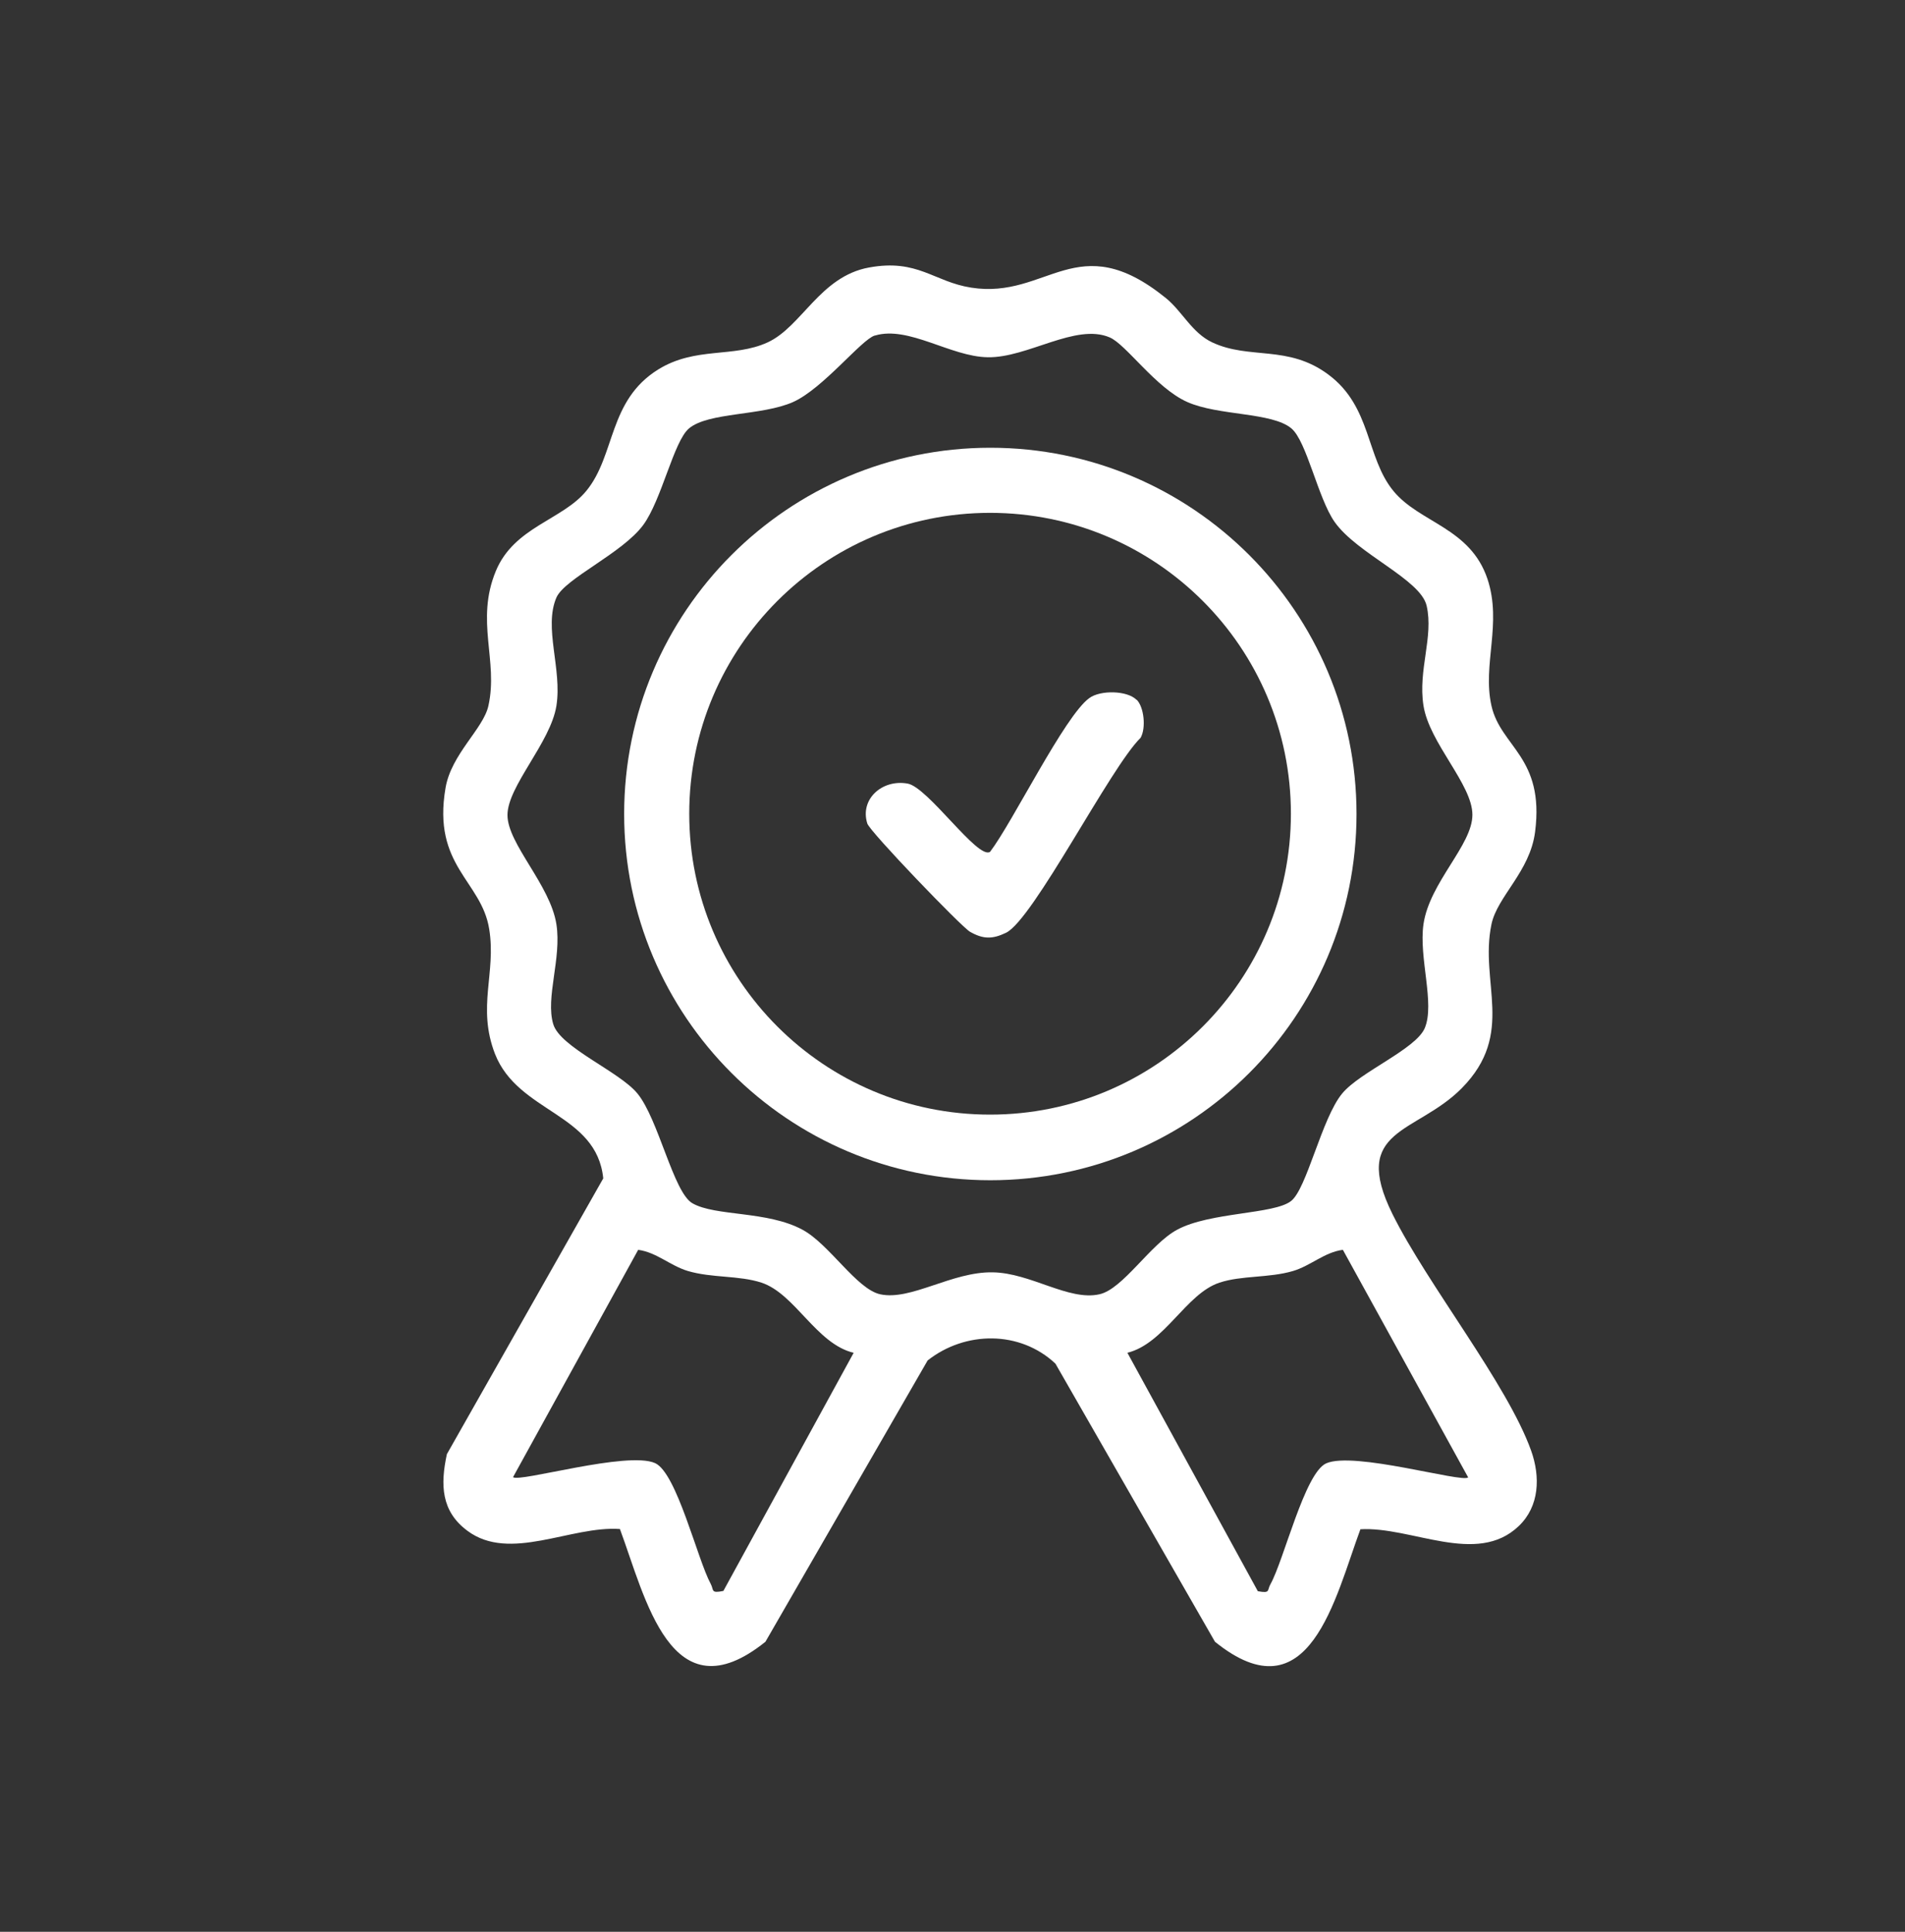
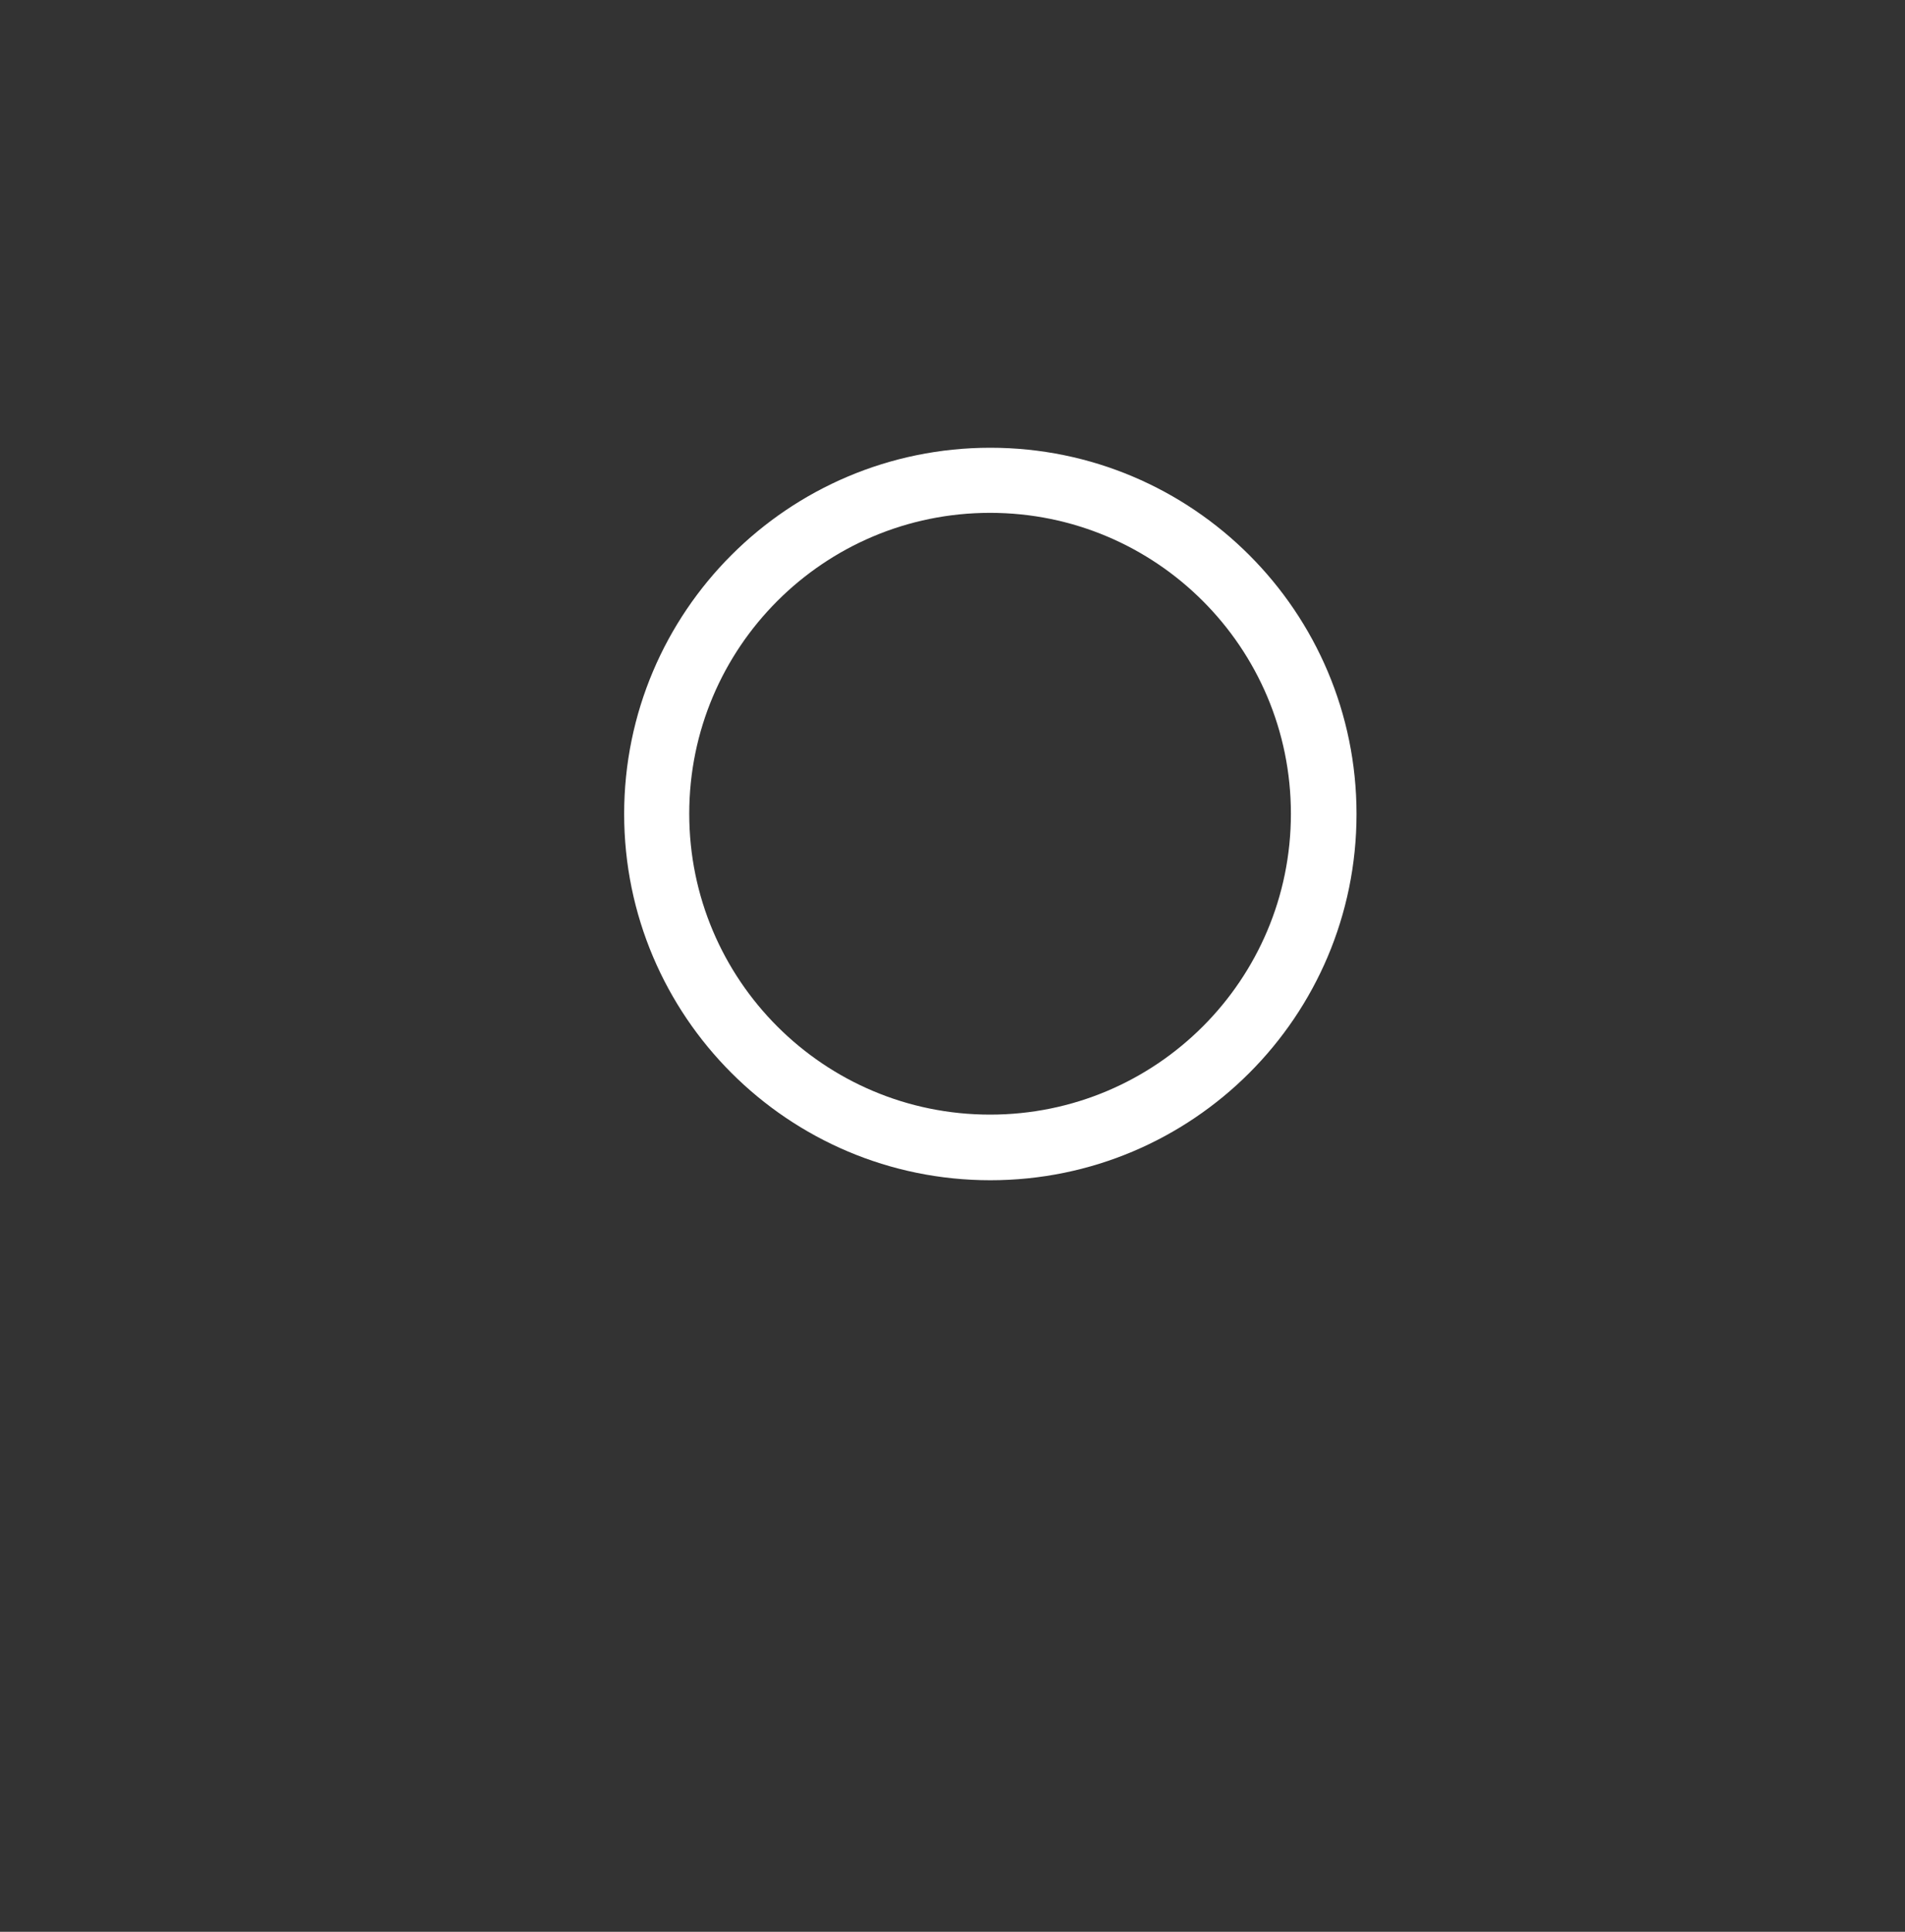
<svg xmlns="http://www.w3.org/2000/svg" id="Capa_1" data-name="Capa 1" viewBox="0 0 72 73">
  <rect x="0" y="0" width="72" height="73" fill="#333333" stroke="none" />
  <defs>
    <style>
      .cls-1 {
        fill: #fff;
      }
    </style>
  </defs>
-   <path class="cls-1" d="M51.42,57.78c-.96,2.59-1.93,7.14-5.5,4.26l-6.03-10.51c-1.34-1.26-3.41-1.24-4.83-.12l-6.13,10.63c-3.57,2.87-4.54-1.68-5.5-4.26-1.85-.13-4.16,1.26-5.76.07-1-.74-1.03-1.74-.78-2.9l5.91-10.42c-.25-2.47-3.21-2.47-4.09-4.7-.69-1.78.05-3.05-.22-4.72-.29-1.83-2.16-2.38-1.65-5.34.22-1.28,1.43-2.23,1.62-3.1.38-1.71-.5-3.2.28-5.09.69-1.67,2.52-1.93,3.42-3.03,1.11-1.35.82-3.41,2.72-4.59,1.41-.87,2.84-.43,4.13-1.02s1.98-2.49,3.83-2.83,2.45.54,3.87.76c2.88.45,4-2.32,7.35.39.62.5.99,1.32,1.76,1.68,1.41.66,2.86.08,4.38,1.21,1.65,1.22,1.42,3.14,2.47,4.41.99,1.2,2.9,1.38,3.55,3.32.56,1.69-.2,3.23.15,4.79s2.01,1.94,1.65,4.76c-.19,1.51-1.43,2.44-1.65,3.5-.46,2.21.92,4.12-1.12,6.19-1.72,1.74-4.23,1.51-2.62,4.76,1.32,2.66,4.34,6.42,5.24,8.94.35.98.32,2.1-.47,2.85-1.59,1.52-4.06,0-6,.12ZM33.06,12.68c-.5.15-1.95,2-3.08,2.51-1.19.53-3.2.38-3.94,1-.58.49-1.03,2.7-1.73,3.65-.79,1.07-2.96,2.02-3.28,2.74-.49,1.14.22,2.7,0,4.09s-1.85,3.04-1.85,4.13,1.62,2.64,1.85,4.13c.2,1.29-.42,2.77-.12,3.77.26.88,2.5,1.79,3.18,2.62.8.97,1.36,3.74,2.08,4.15.87.5,2.83.28,4.16,1,1.01.54,2.05,2.25,2.94,2.44,1.16.25,2.71-.86,4.25-.83,1.43.02,2.87,1.09,4.03.83.89-.19,1.93-1.9,2.94-2.44,1.24-.67,3.65-.58,4.3-1.08.6-.45,1.16-3.13,1.94-4.07.68-.82,2.78-1.67,3.12-2.47.39-.93-.23-2.65-.05-3.92.23-1.59,1.85-2.99,1.85-4.14s-1.63-2.71-1.85-4.13c-.21-1.35.39-2.59.12-3.77-.23-1-2.63-1.96-3.48-3.17-.63-.9-1.05-3.04-1.63-3.53-.74-.62-2.75-.47-3.94-1s-2.31-2.18-2.93-2.44c-1.28-.55-3.11.78-4.61.75-1.4-.02-2.99-1.2-4.26-.82ZM32.26,51.12c-1.41-.34-2.21-2.23-3.48-2.65-.86-.28-1.86-.17-2.78-.44-.67-.2-1.19-.71-1.88-.8l-4.73,8.59c.23.21,4.33-1,5.37-.53.82.37,1.6,3.64,2.1,4.56.13.24-.01.37.48.27l4.93-9.01ZM50.75,47.23c-.69.09-1.21.6-1.88.8-.92.27-1.93.16-2.78.44-1.27.42-2.07,2.3-3.48,2.65l4.93,9.01c.49.09.34-.03.48-.27.51-.92,1.29-4.19,2.1-4.56,1.04-.47,5.14.74,5.37.53l-4.73-8.59Z" />
  <path class="cls-1" d="M51.27,30.76c0,7.65-6.2,13.84-13.84,13.84s-13.84-6.2-13.84-13.84,6.2-13.84,13.84-13.84,13.84,6.2,13.84,13.84ZM48.79,30.75c0-6.28-5.09-11.37-11.37-11.37s-11.37,5.09-11.37,11.37,5.09,11.37,11.37,11.37,11.37-5.09,11.37-11.37Z" />
-   <path class="cls-1" d="M42.96,26.44c.28.28.36,1.07.15,1.44-1.14,1.11-4.06,6.88-5.09,7.37-.52.25-.87.24-1.36-.04-.34-.2-3.79-3.79-3.88-4.09-.29-.92.56-1.68,1.52-1.51.77.13,2.66,2.89,3.12,2.58.86-1.13,2.82-5.14,3.75-5.81.42-.31,1.44-.29,1.79.07Z" />
</svg>